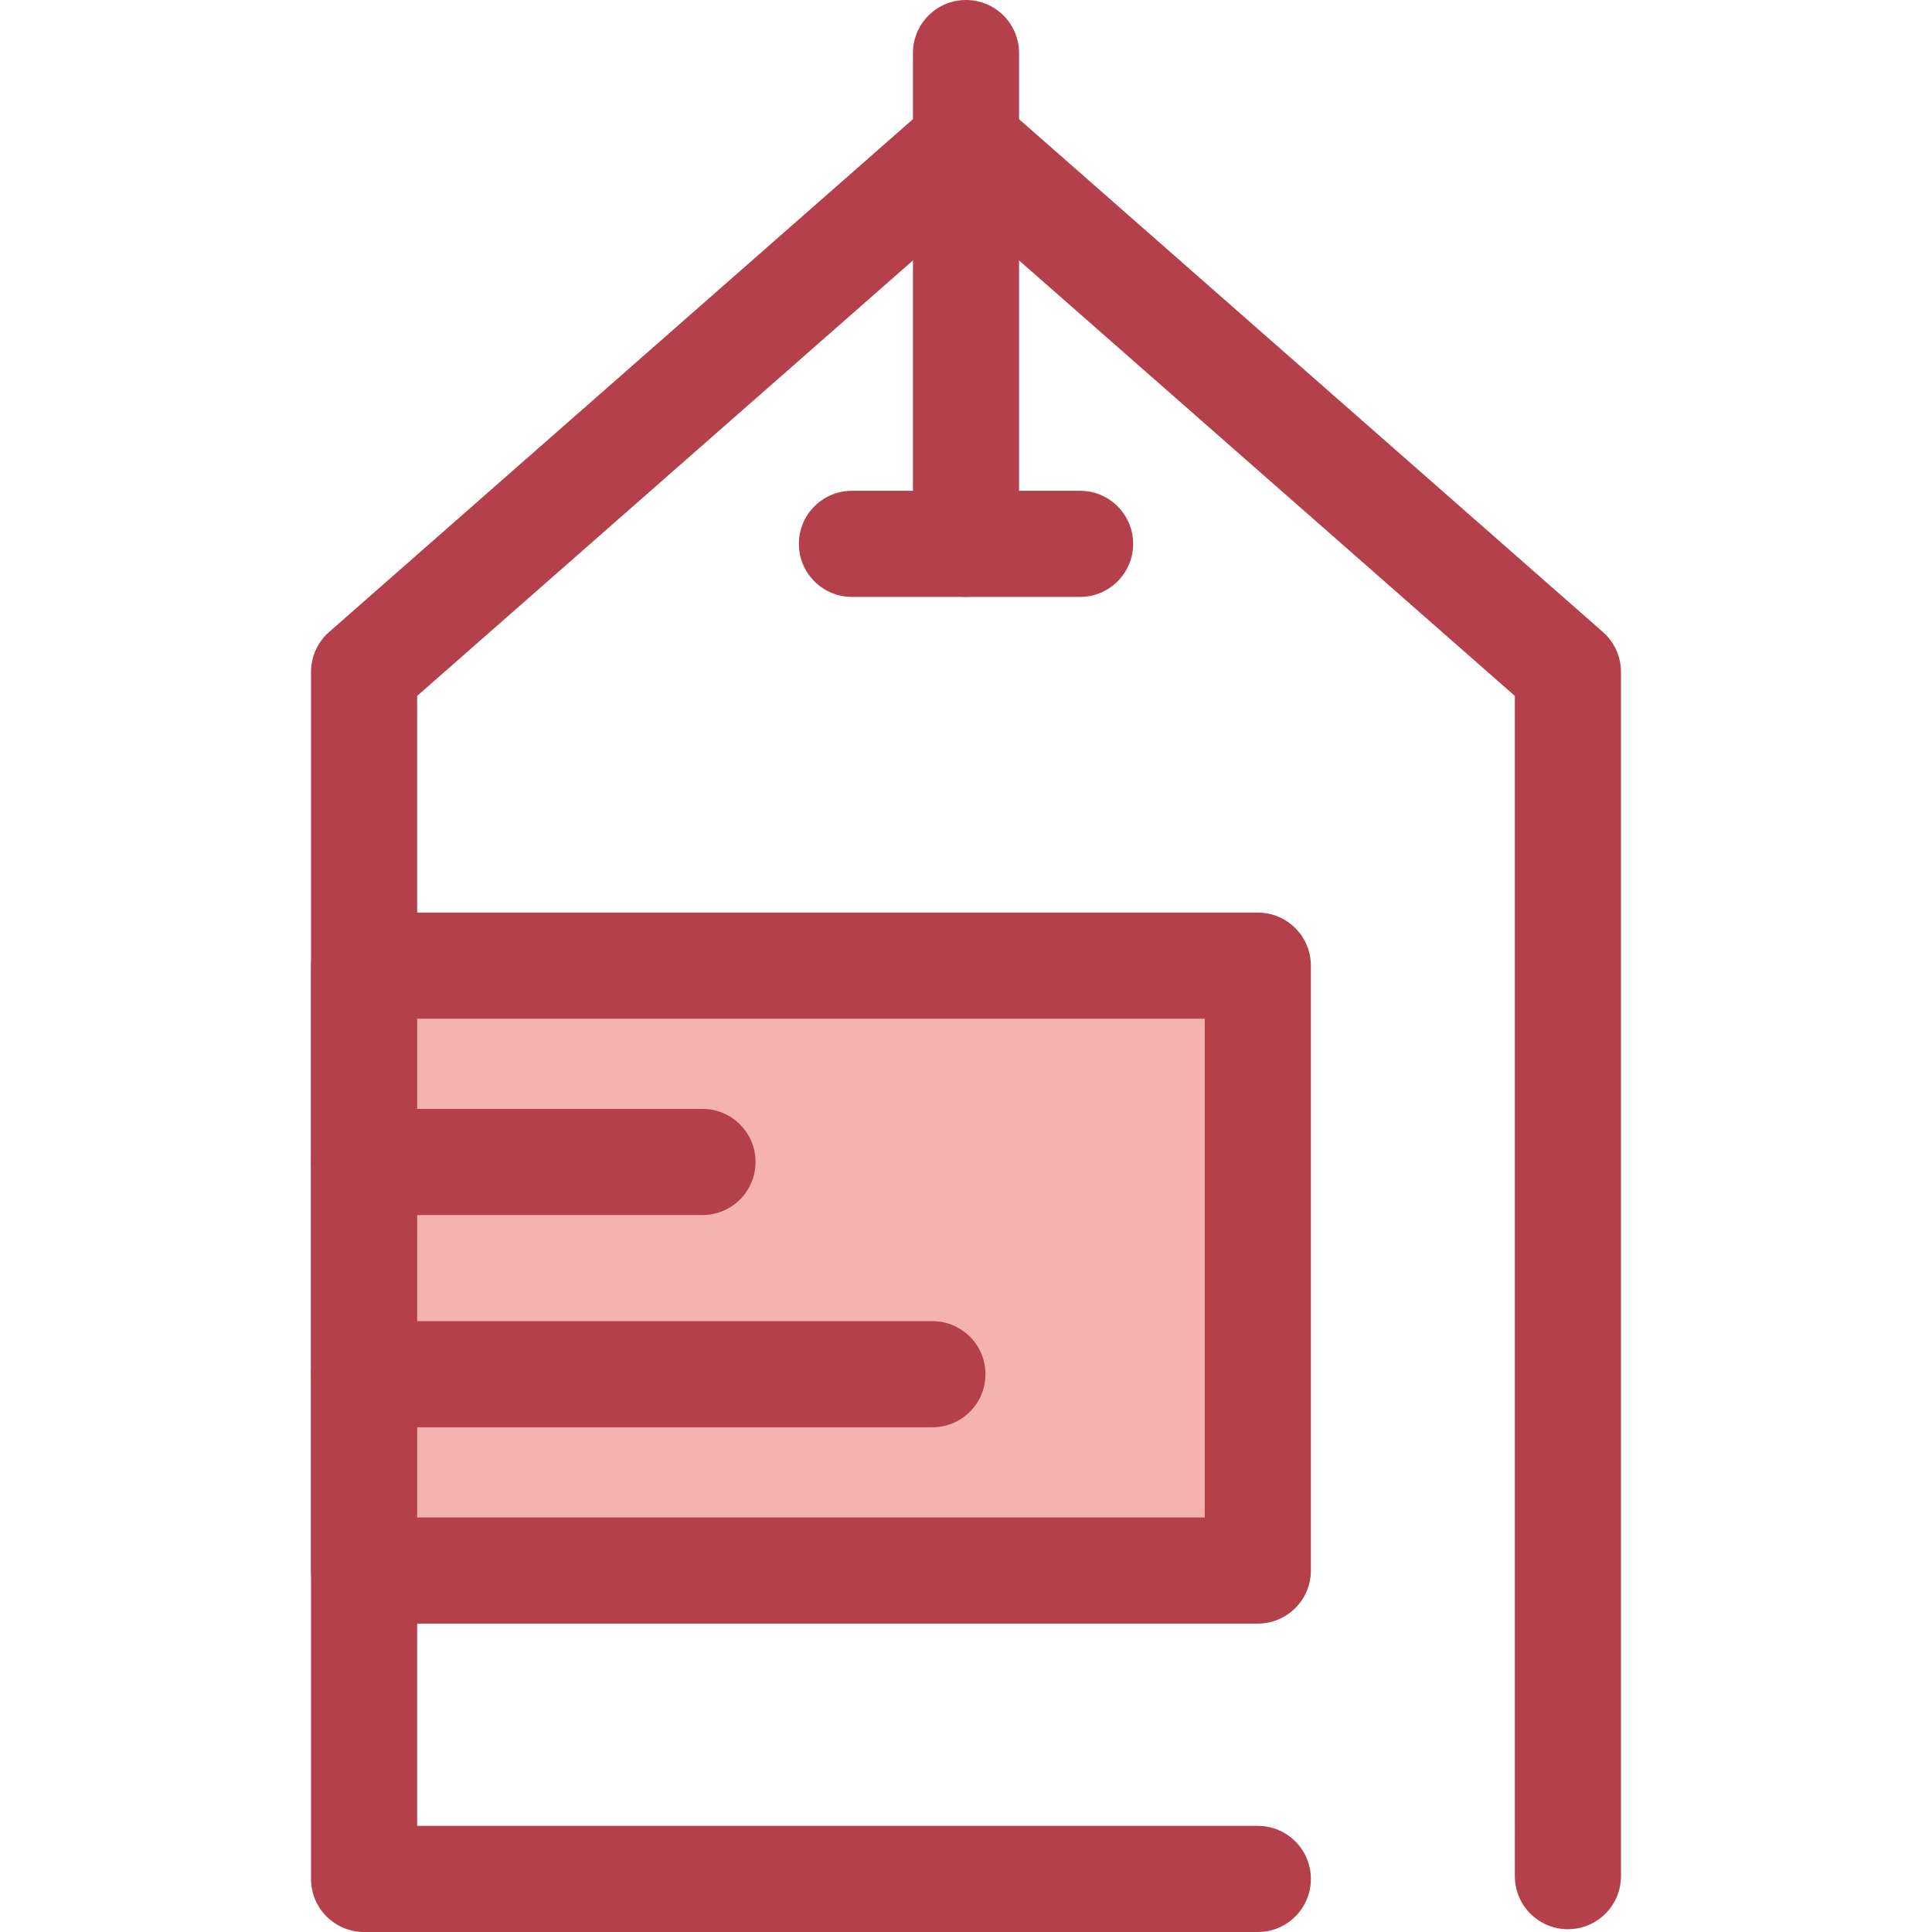
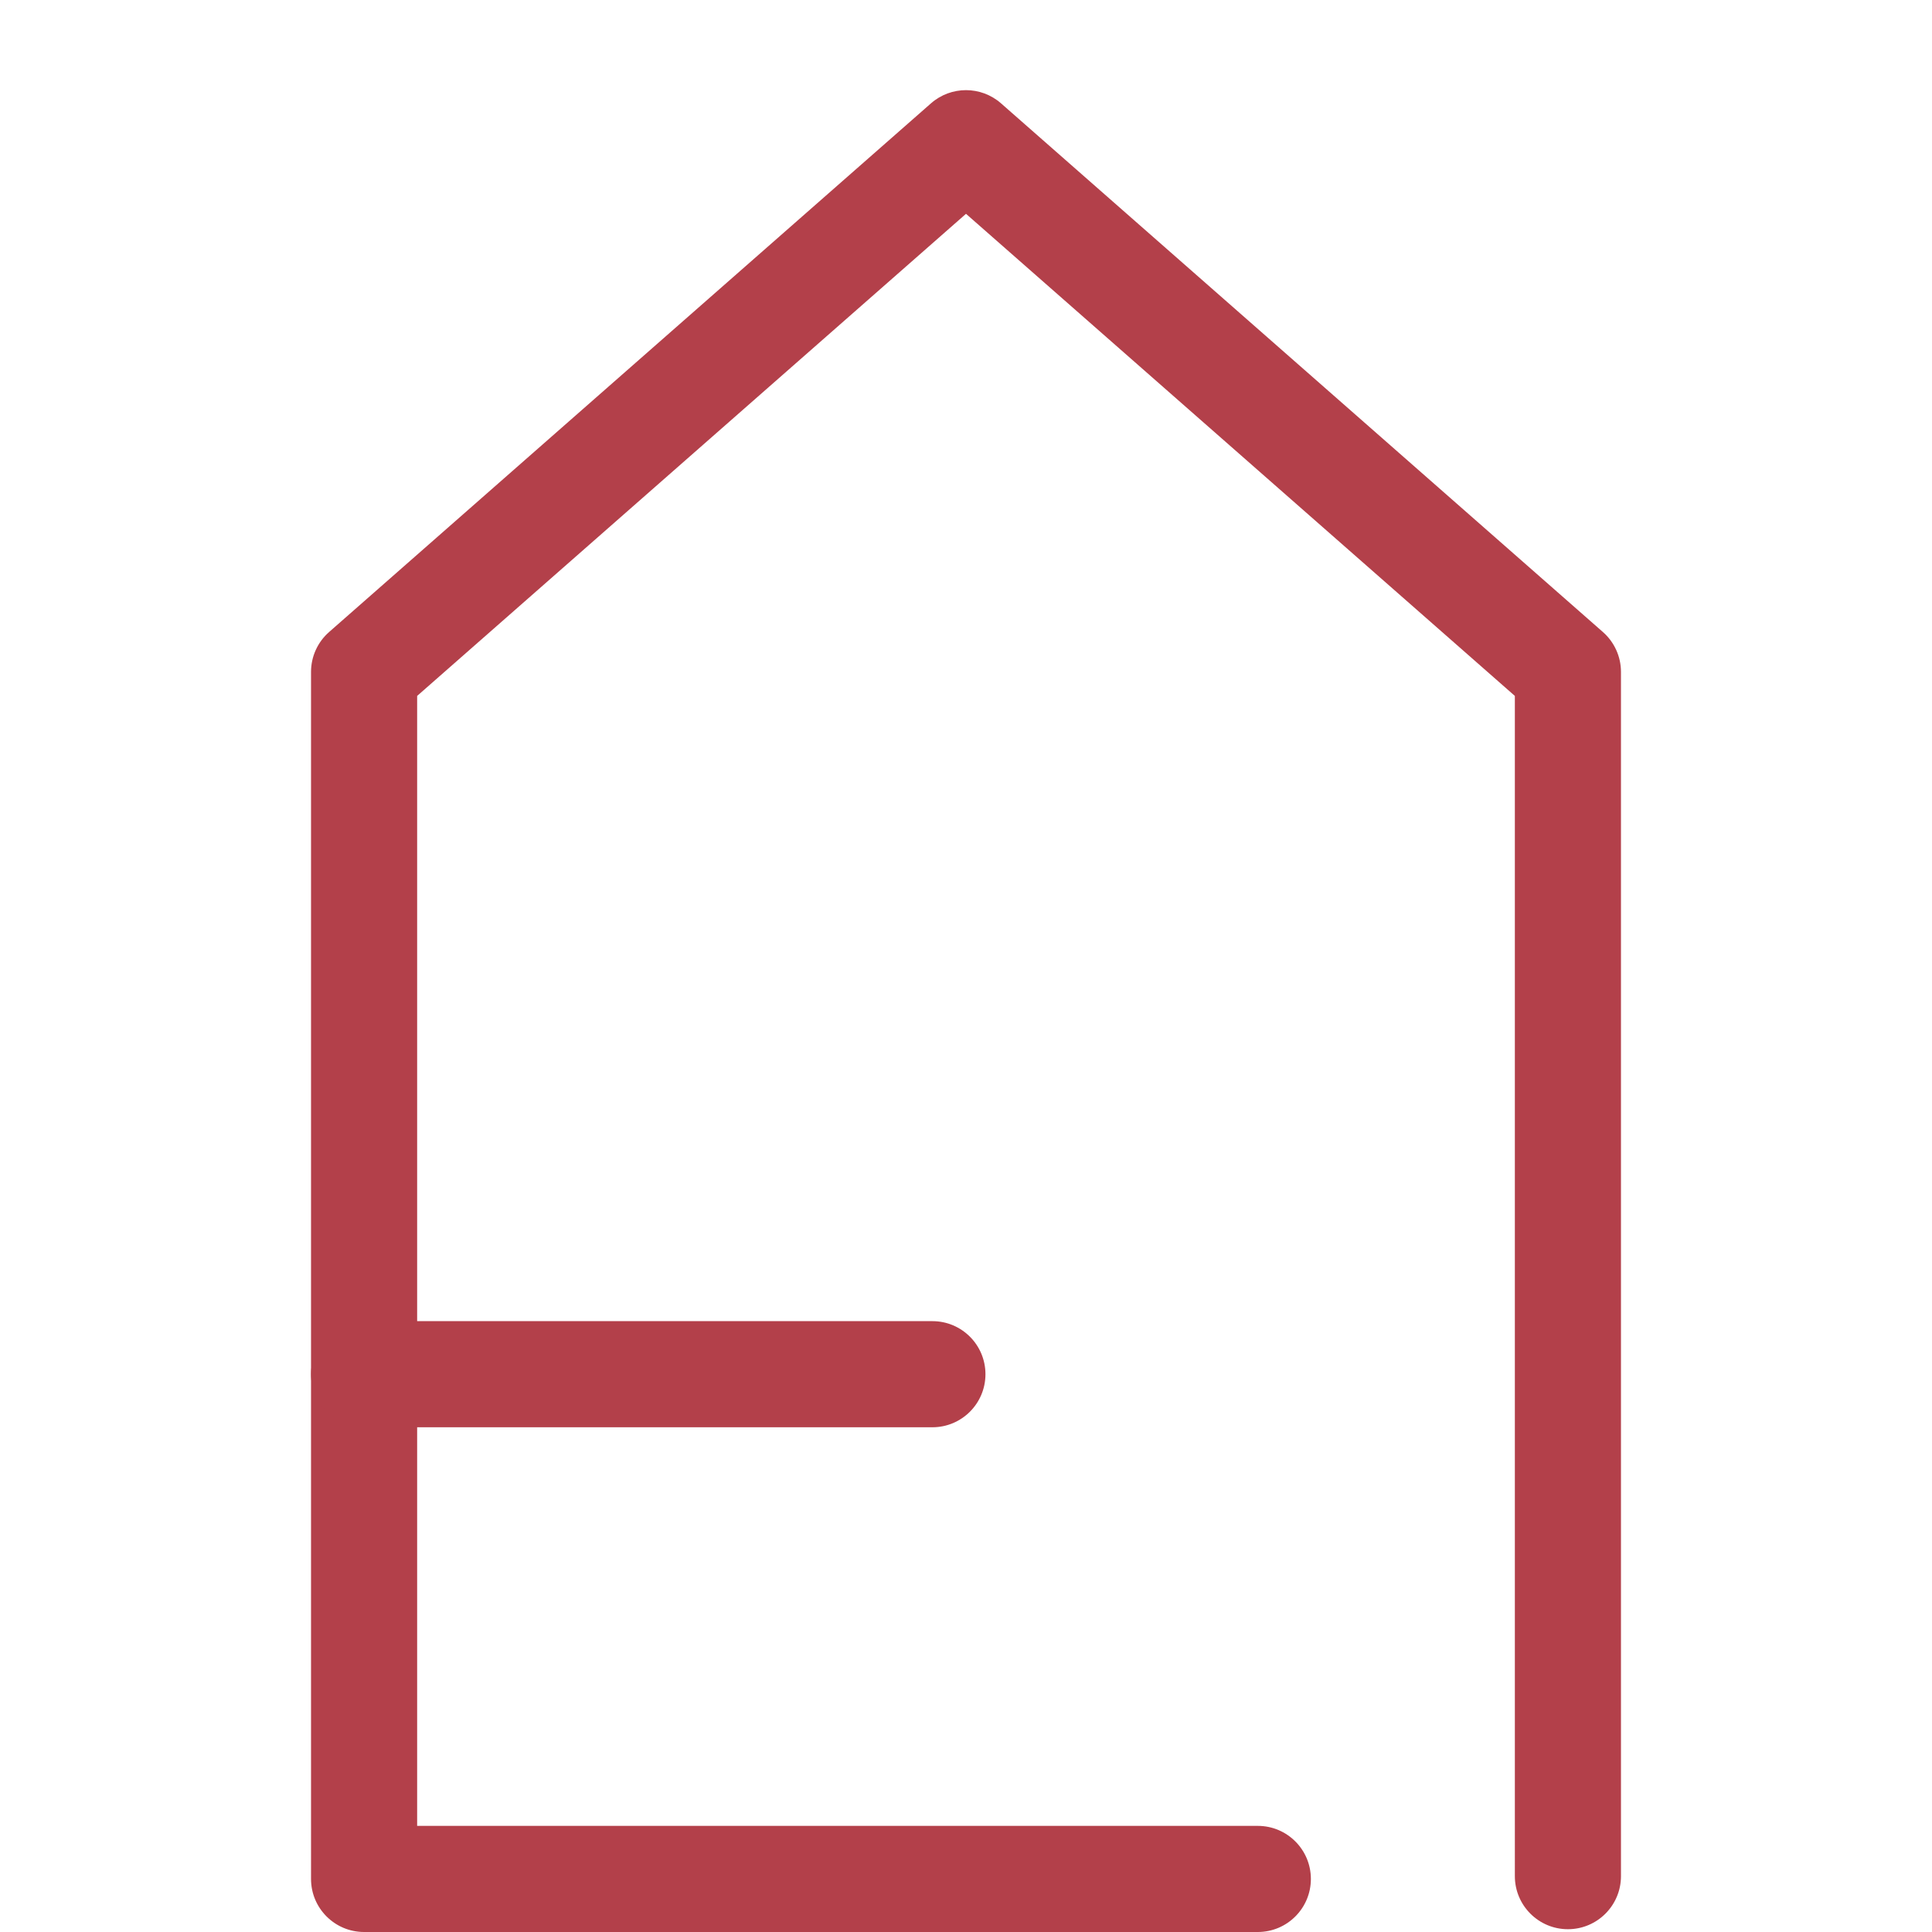
<svg xmlns="http://www.w3.org/2000/svg" version="1.1" id="Layer_1" x="0px" y="0px" viewBox="0 0 512 512" style="enable-background:new 0 0 512 512;" xml:space="preserve">
  <g>
-     <path style="fill:#B3404A;" d="M256,158.186c-7.766,0-14.061-6.296-14.061-14.061V14.061C241.939,6.296,248.234,0,256,0   c7.766,0,14.061,6.296,14.061,14.061v130.064C270.061,151.889,263.766,158.186,256,158.186z" />
    <path style="fill:#B3404A;" d="M333.335,512H96.487c-7.766,0-14.061-6.296-14.061-14.061V178.061c0-4.045,1.742-7.894,4.782-10.565   L246.721,27.384c5.307-4.66,13.251-4.66,18.558,0l159.513,140.112c3.04,2.67,4.782,6.52,4.782,10.565v319.139   c0,7.764-6.295,14.061-14.061,14.061s-14.061-6.296-14.061-14.061V184.425L256,56.664L110.548,184.425v299.453h222.787   c7.766,0,14.061,6.296,14.061,14.061S341.101,512,333.335,512z" />
-     <path style="fill:#B3404A;" d="M286.231,158.186h-60.462c-7.766,0-14.061-6.296-14.061-14.061s6.295-14.061,14.061-14.061h60.462   c7.766,0,14.061,6.296,14.061,14.061S293.997,158.186,286.231,158.186z" />
  </g>
-   <rect x="96.487" y="255.909" style="fill:#F4B2B0;" width="236.843" height="160.295" />
  <g>
-     <path style="fill:#B3404A;" d="M333.335,430.265H96.487c-7.766,0-14.061-6.296-14.061-14.061V255.909   c0-7.764,6.295-14.061,14.061-14.061h236.848c7.766,0,14.061,6.296,14.061,14.061v160.295   C347.396,423.969,341.101,430.265,333.335,430.265z M110.548,402.143h208.726V269.97H110.548V402.143z" />
-     <path style="fill:#B3404A;" d="M186.165,321.996H96.487c-7.766,0-14.061-6.296-14.061-14.061s6.295-14.061,14.061-14.061h89.678   c7.766,0,14.061,6.297,14.061,14.061S193.931,321.996,186.165,321.996z" />
    <path style="fill:#B3404A;" d="M247.095,378.24H96.487c-7.766,0-14.061-6.296-14.061-14.061s6.295-14.061,14.061-14.061h150.608   c7.766,0,14.061,6.296,14.061,14.061S254.861,378.24,247.095,378.24z" />
  </g>
  <g>
</g>
  <g>
</g>
  <g>
</g>
  <g>
</g>
  <g>
</g>
  <g>
</g>
  <g>
</g>
  <g>
</g>
  <g>
</g>
  <g>
</g>
  <g>
</g>
  <g>
</g>
  <g>
</g>
  <g>
</g>
  <g>
</g>
</svg>